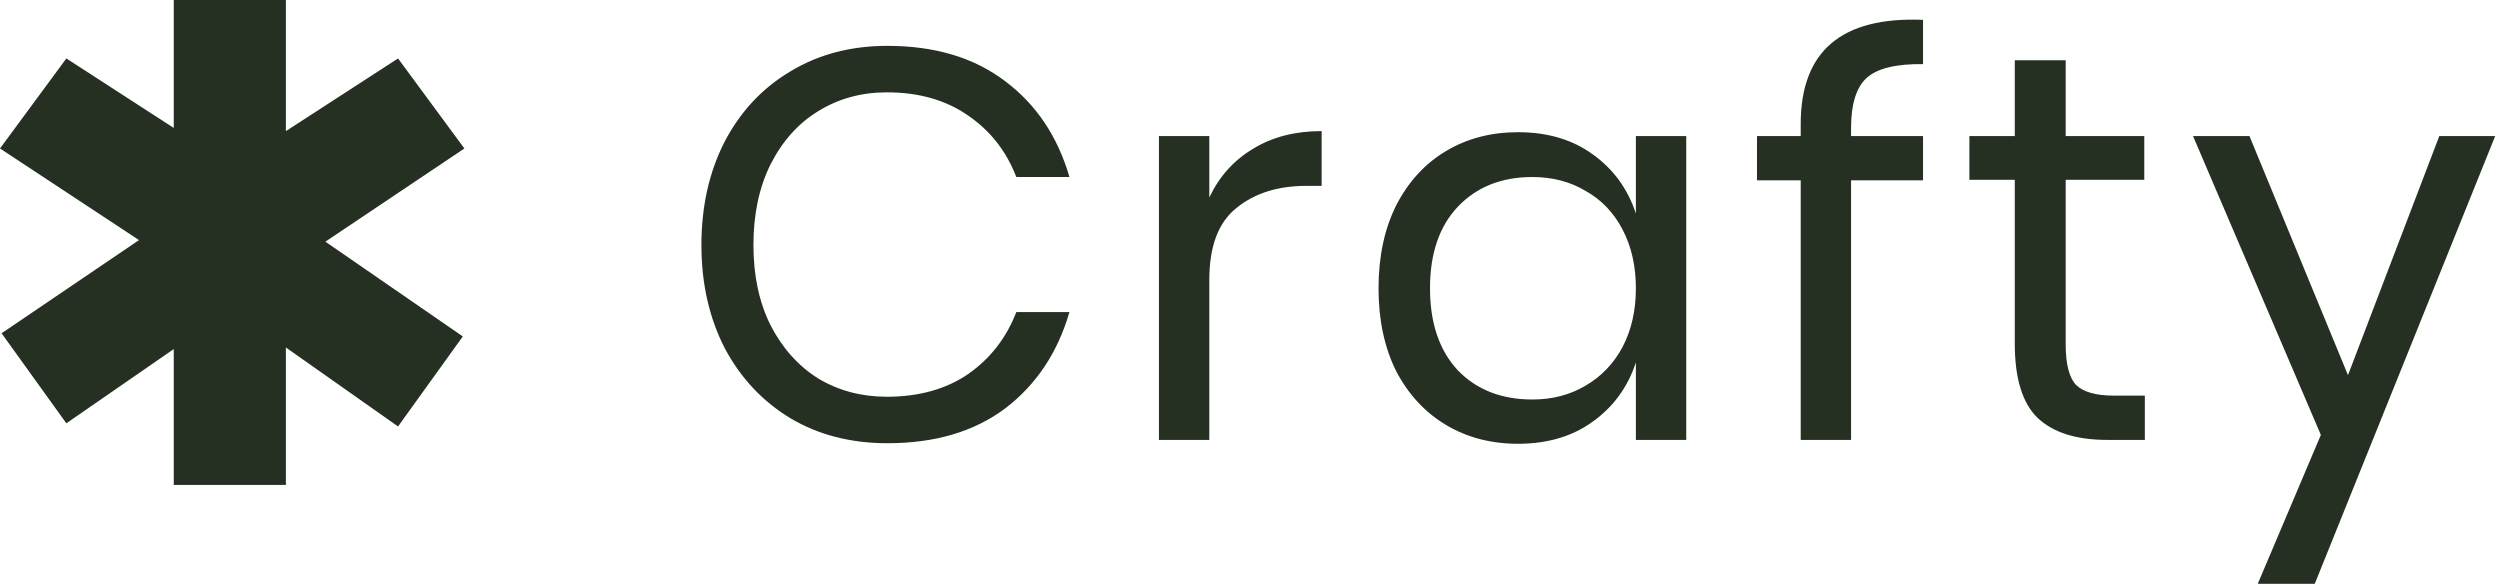
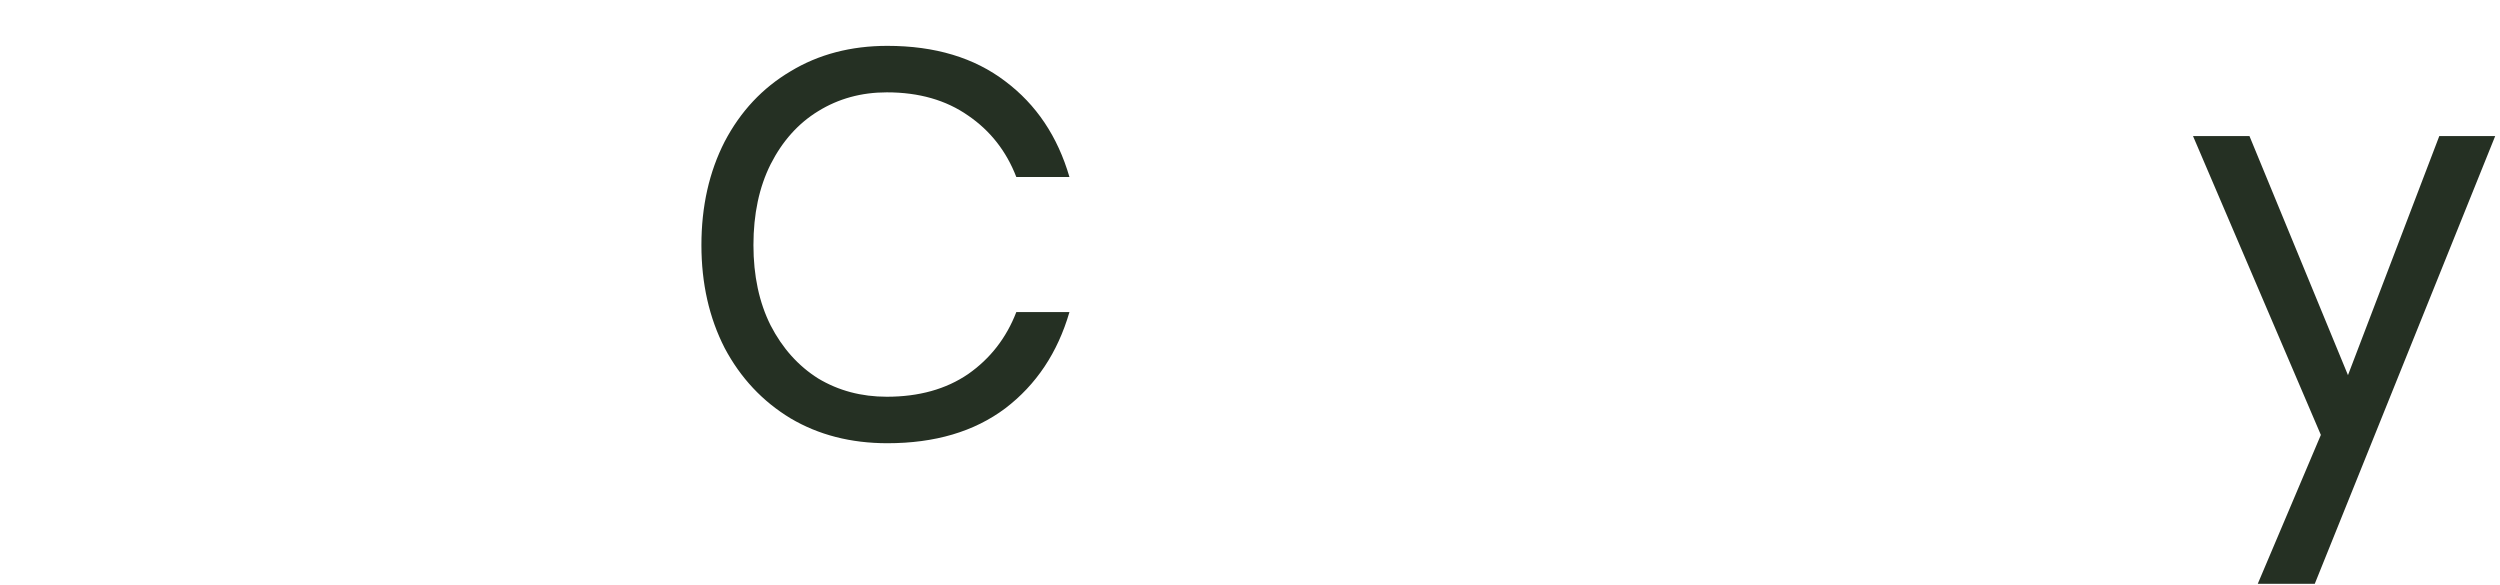
<svg xmlns="http://www.w3.org/2000/svg" width="393" height="92" viewBox="0 0 393 92" fill="none">
-   <path d="M0 23.34L10.429 9.187L27.313 20.112V0H44.942V20.609L62.571 9.187L73 23.34L51.15 37.99L72.752 52.888L62.571 67.041L44.942 54.626V76.228H27.313V54.874L10.429 66.544L0.248 52.391L21.85 37.742L0 23.34Z" fill="#253023" />
  <path d="M139.495 7.209C146.977 7.209 153.154 9.065 158.026 12.777C162.898 16.431 166.262 21.448 168.118 27.828H159.766C158.2 23.768 155.677 20.549 152.197 18.171C148.717 15.735 144.454 14.517 139.408 14.517C135.406 14.517 131.81 15.503 128.62 17.475C125.488 19.389 122.994 22.173 121.138 25.827C119.34 29.423 118.441 33.657 118.441 38.529C118.441 43.343 119.34 47.548 121.138 51.144C122.994 54.74 125.488 57.524 128.62 59.496C131.81 61.41 135.406 62.367 139.408 62.367C144.454 62.367 148.717 61.178 152.197 58.8C155.677 56.364 158.2 53.116 159.766 49.056H168.118C166.262 55.436 162.898 60.482 158.026 64.194C153.154 67.848 146.977 69.675 139.495 69.675C133.753 69.675 128.678 68.37 124.27 65.76C119.862 63.092 116.411 59.409 113.917 54.711C111.481 49.955 110.263 44.561 110.263 38.529C110.263 32.439 111.481 27.016 113.917 22.26C116.411 17.504 119.862 13.821 124.27 11.211C128.678 8.543 133.753 7.209 139.495 7.209Z" fill="#253023" />
-   <path d="M190.102 31.047C191.668 27.741 193.959 25.189 196.975 23.391C199.991 21.535 203.587 20.607 207.763 20.607V29.22H205.327C200.861 29.22 197.207 30.38 194.365 32.7C191.523 34.962 190.102 38.732 190.102 44.01V69.153H182.185V21.39H190.102V31.047Z" fill="#253023" />
-   <path d="M238.63 20.781C243.27 20.781 247.185 21.941 250.375 24.261C253.623 26.581 255.885 29.684 257.161 33.57V21.39H265.078V69.153H257.161V56.973C255.885 60.859 253.623 63.962 250.375 66.282C247.185 68.602 243.27 69.762 238.63 69.762C234.396 69.762 230.626 68.776 227.32 66.804C224.014 64.832 221.404 62.019 219.49 58.365C217.634 54.653 216.706 50.303 216.706 45.315C216.706 40.327 217.634 35.977 219.49 32.265C221.404 28.553 224.014 25.711 227.32 23.739C230.626 21.767 234.396 20.781 238.63 20.781ZM240.892 27.828C236.02 27.828 232.105 29.394 229.147 32.526C226.247 35.6 224.797 39.863 224.797 45.315C224.797 50.767 226.247 55.059 229.147 58.191C232.105 61.265 236.02 62.802 240.892 62.802C244.024 62.802 246.808 62.077 249.244 60.627C251.738 59.177 253.681 57.147 255.073 54.537C256.465 51.869 257.161 48.795 257.161 45.315C257.161 41.835 256.465 38.761 255.073 36.093C253.681 33.425 251.738 31.395 249.244 30.003C246.808 28.553 244.024 27.828 240.892 27.828Z" fill="#253023" />
-   <path d="M302.299 10.08C298.065 10.022 295.107 10.747 293.425 12.255C291.801 13.763 290.989 16.373 290.989 20.085V21.39H302.299V28.35H290.989V69.153H283.072V28.35H276.199V21.39H283.072V19.476C283.072 8.05 289.481 2.598 302.299 3.12V10.08Z" fill="#253023" />
-   <path d="M337.168 62.193V69.153H331.252C326.38 69.153 322.726 67.993 320.29 65.673C317.912 63.353 316.723 59.467 316.723 54.015V28.263H309.589V21.39H316.723V9.471H324.727V21.39H337.081V28.263H324.727V54.189C324.727 57.263 325.278 59.38 326.38 60.54C327.54 61.642 329.512 62.193 332.296 62.193H337.168Z" fill="#253023" />
  <path d="M353.616 21.39L369.102 58.974L383.457 21.39H392.244L363.882 91.773H354.921L364.839 68.37L344.742 21.39H353.616Z" fill="#253023" />
</svg>